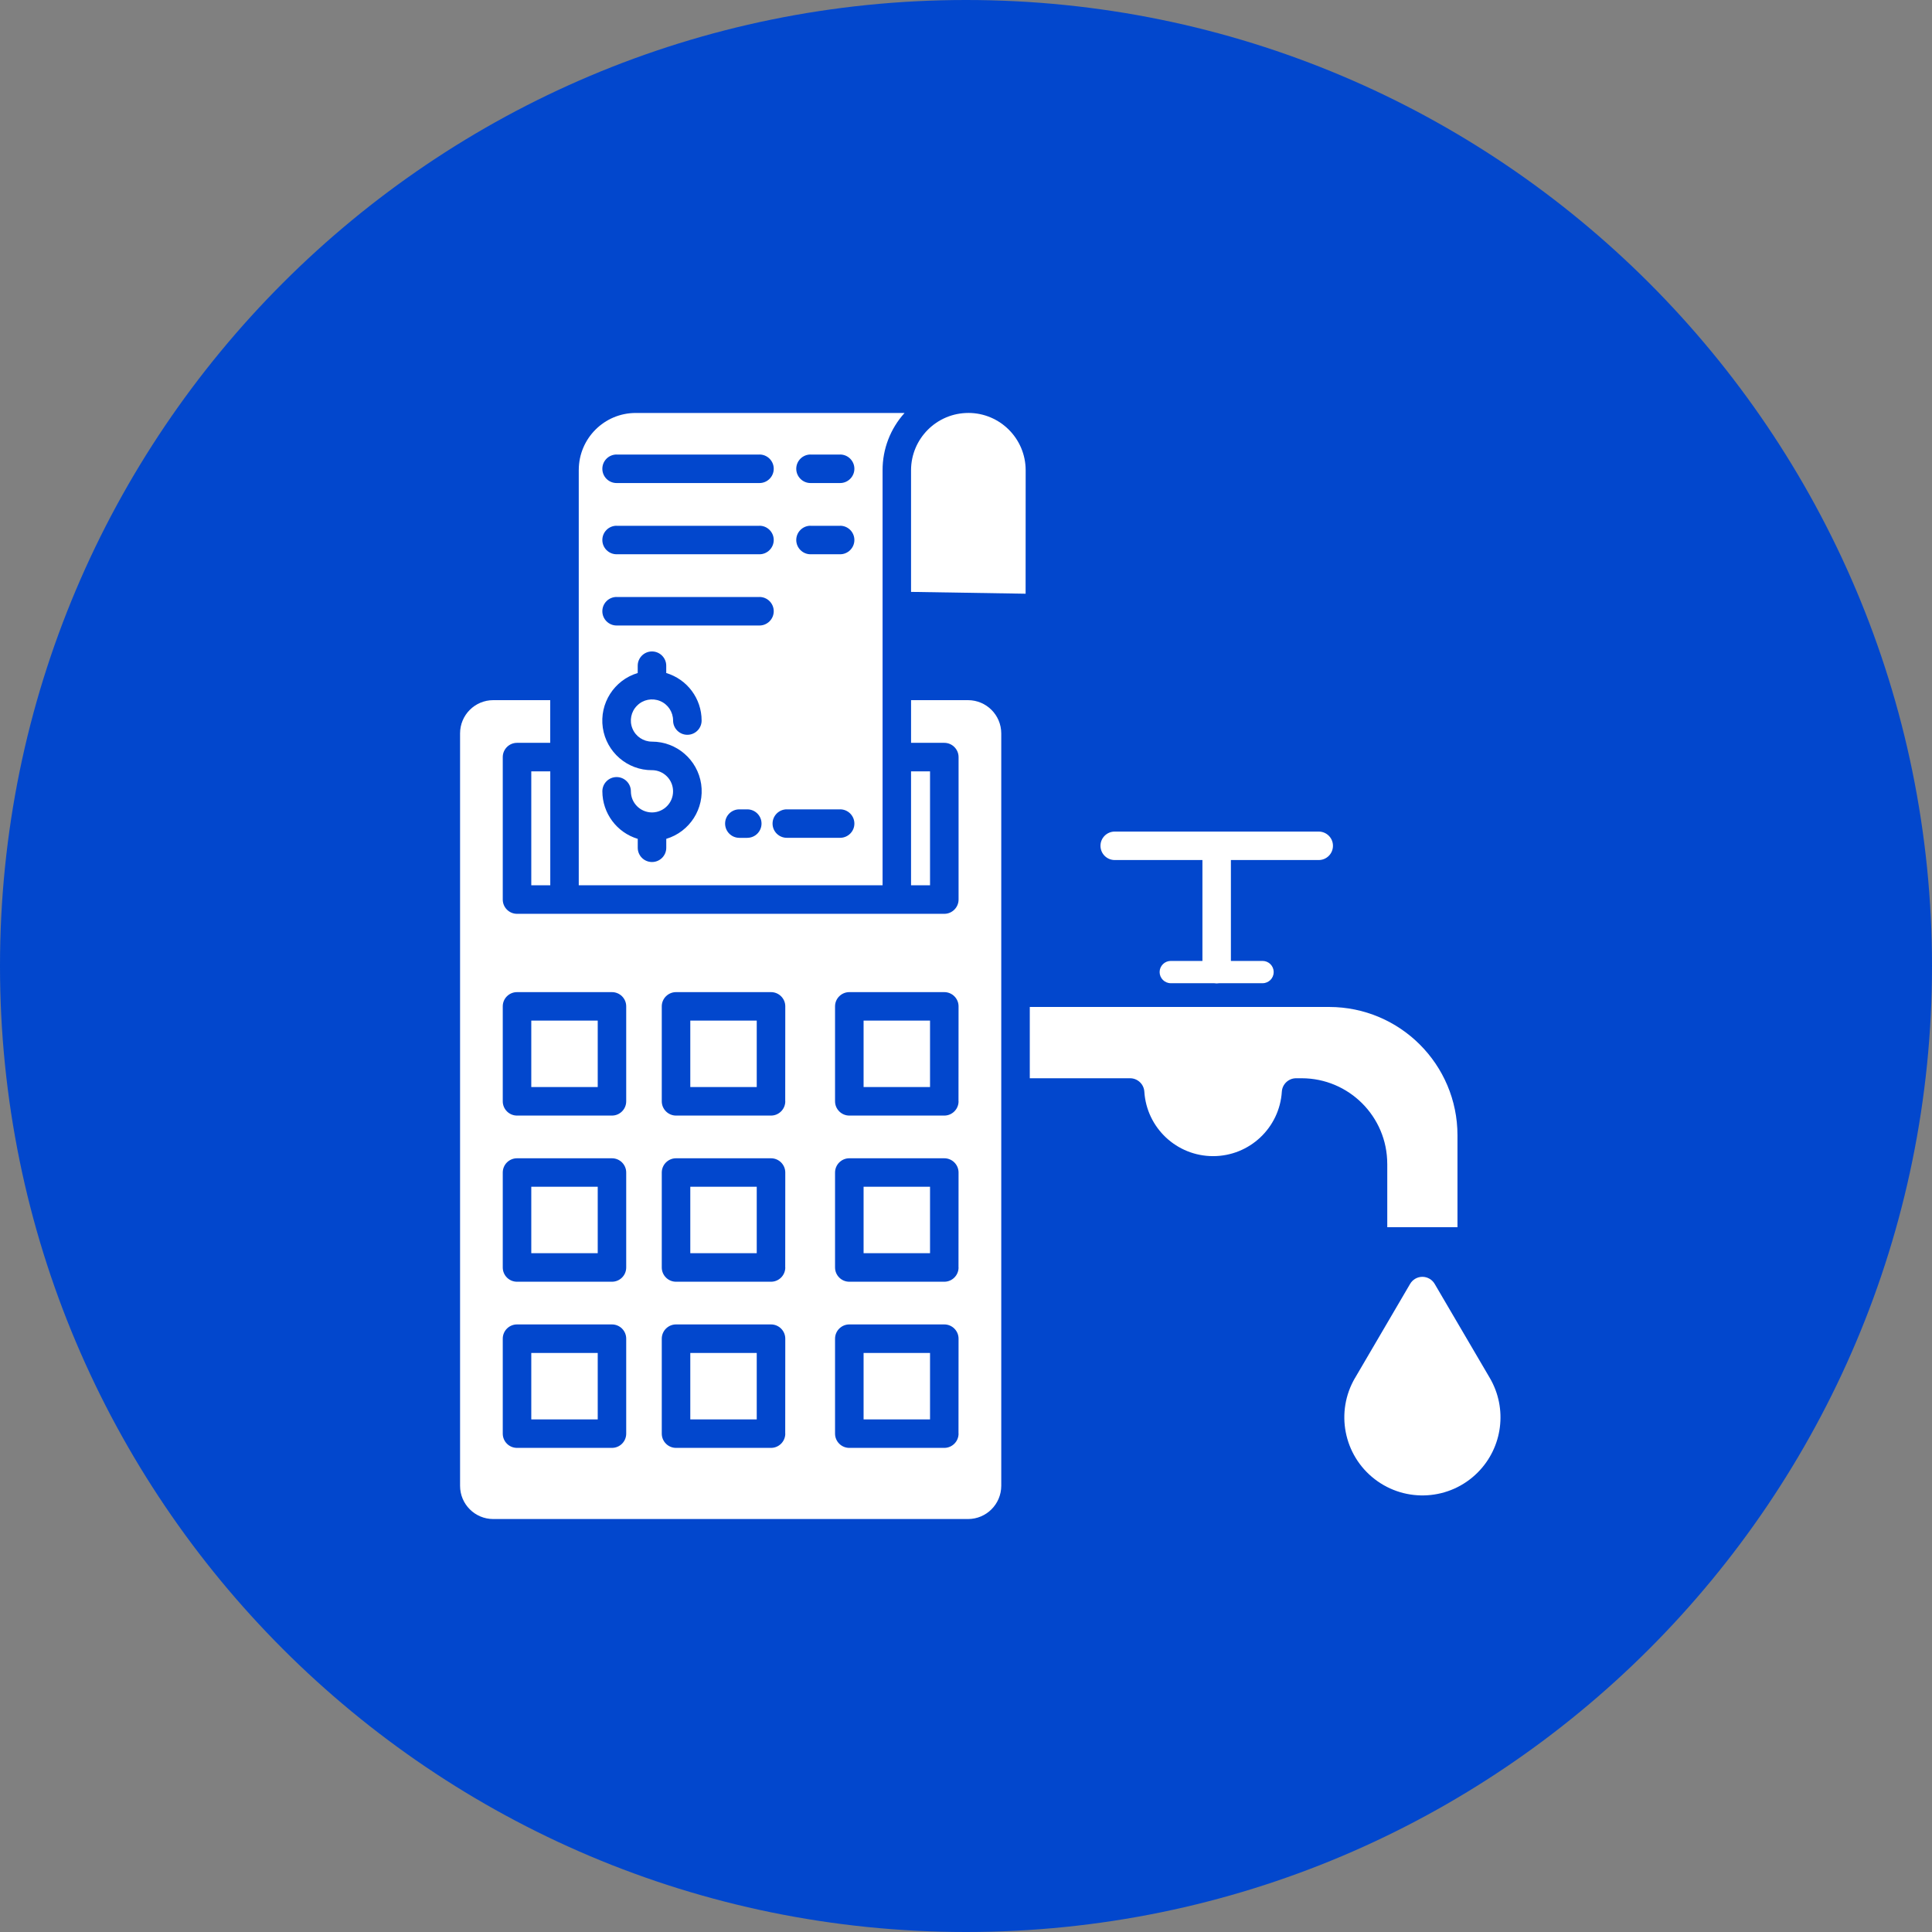
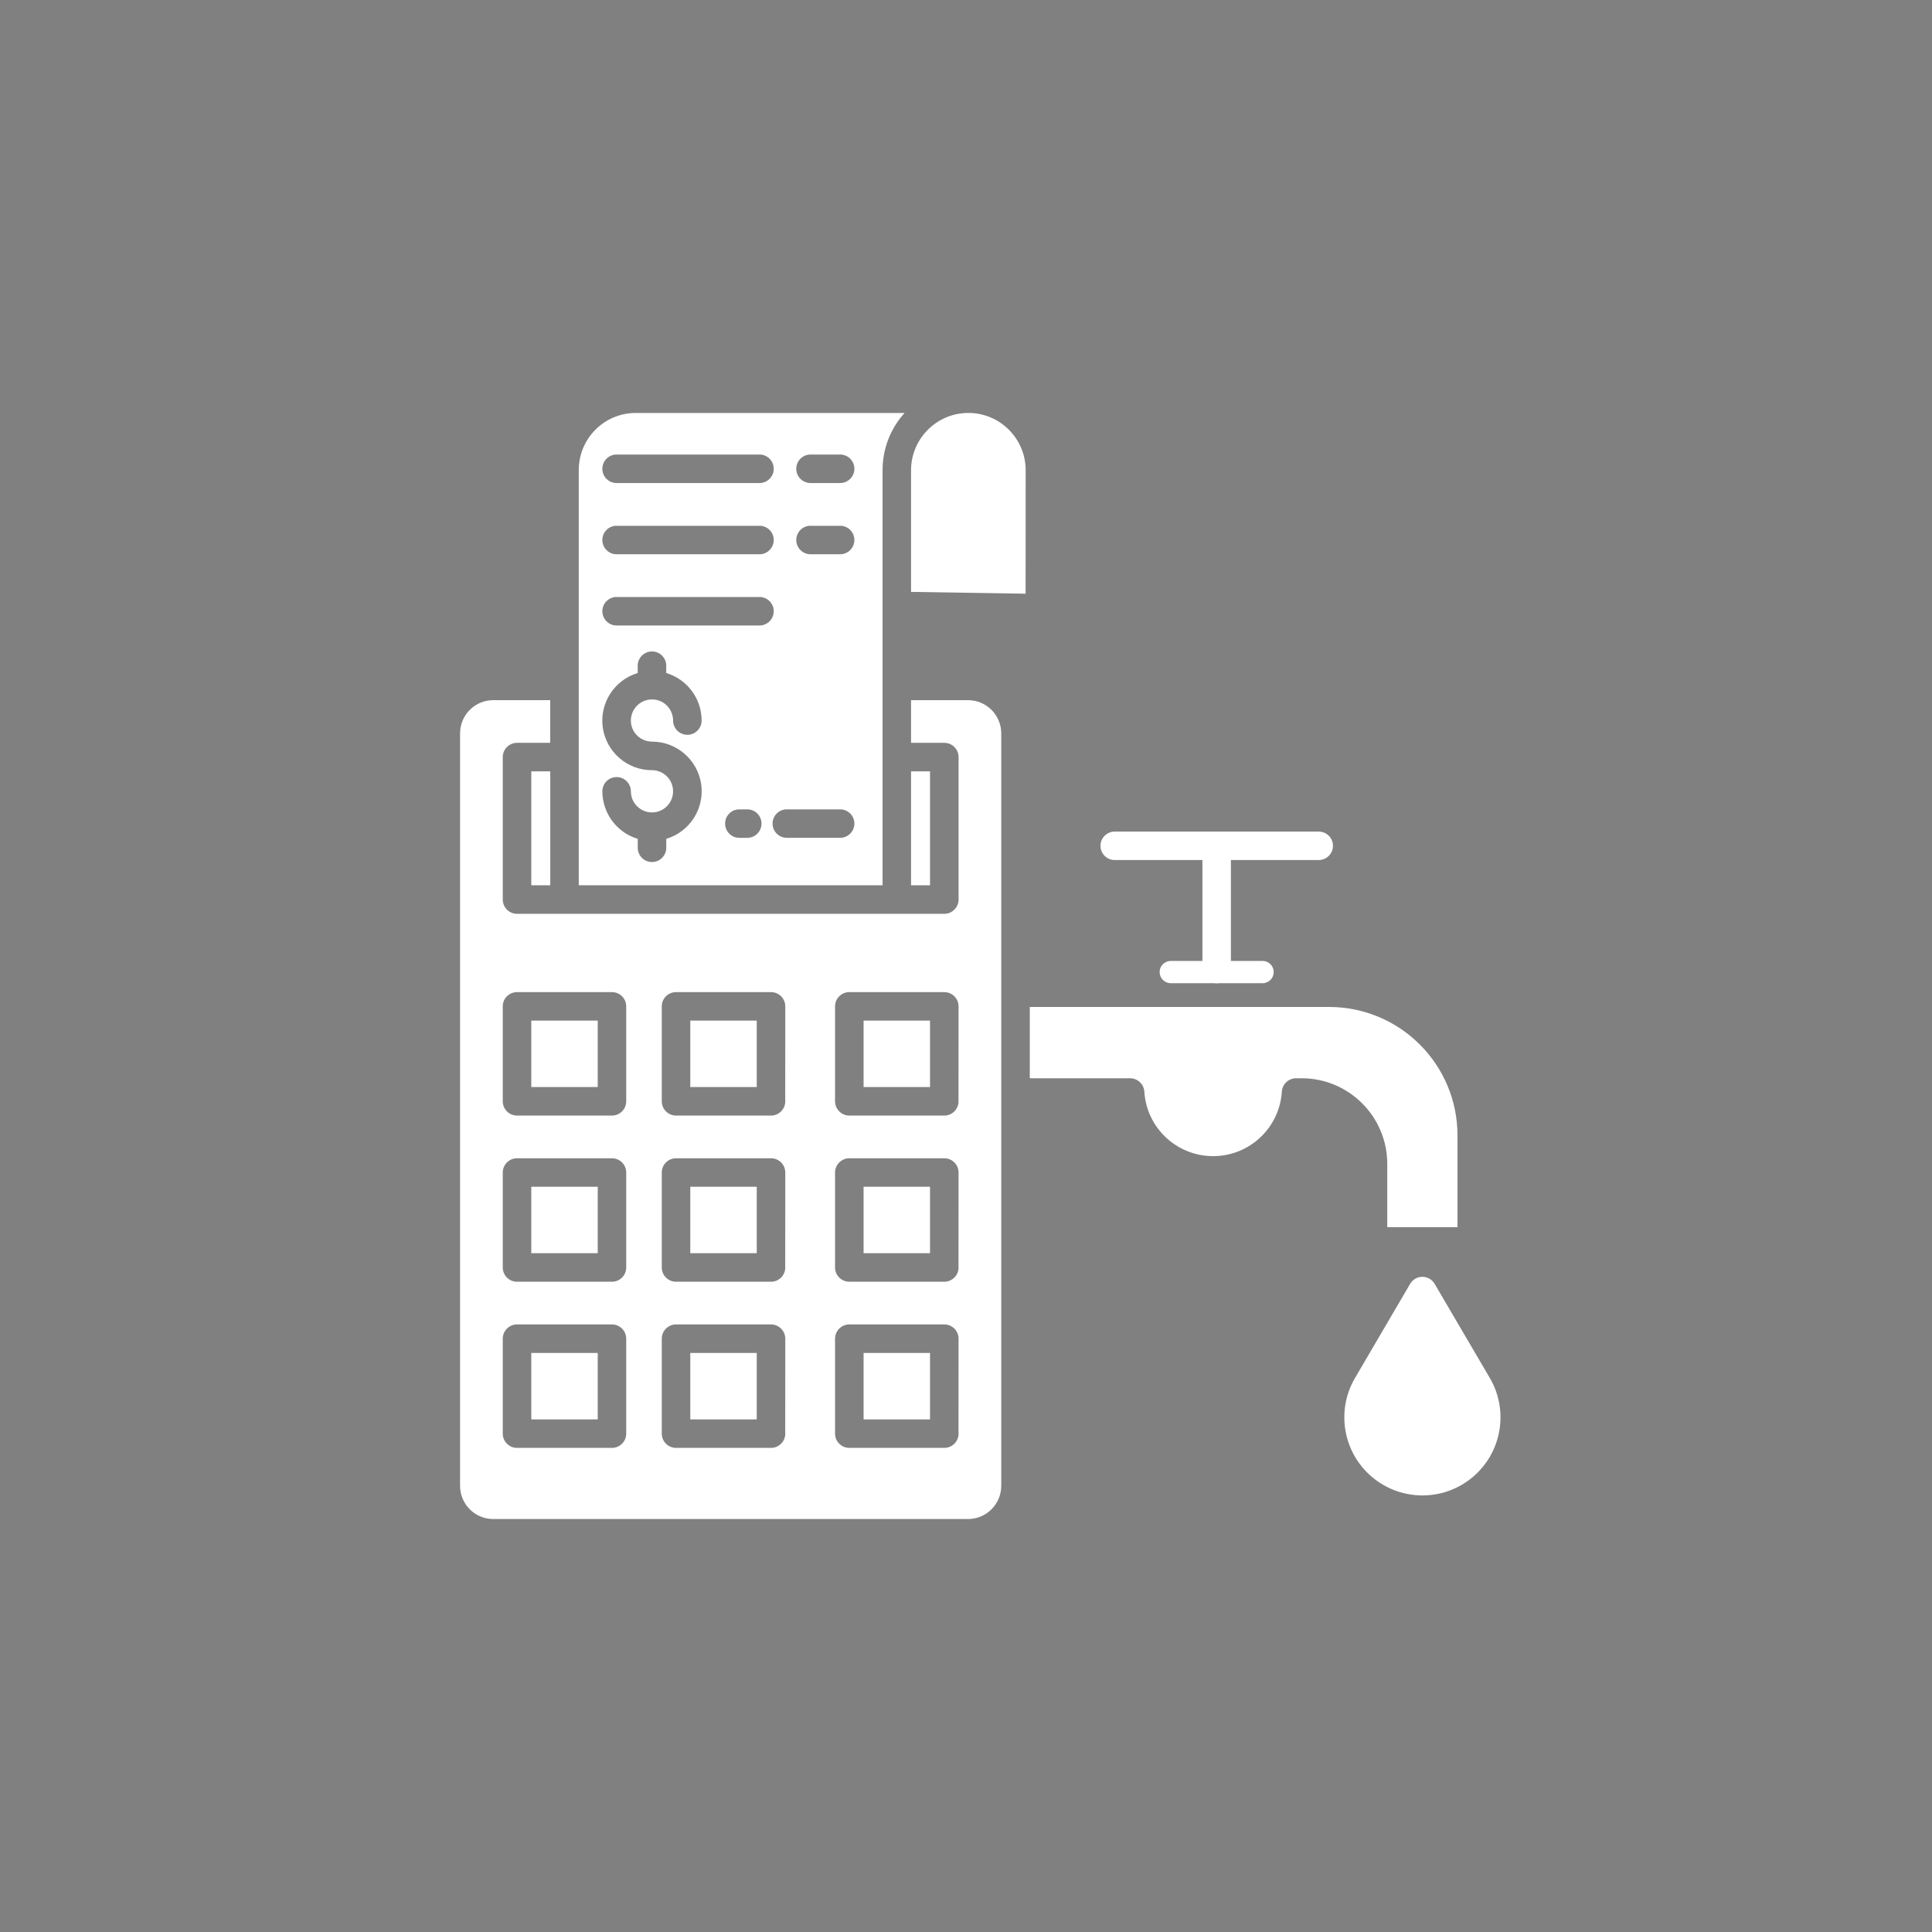
<svg xmlns="http://www.w3.org/2000/svg" width="128pt" height="128pt" version="1.1" viewBox="0 0 128 128">
  <rect x="0" y="0" width="128" height="128" fill="#808080" stroke="none" />
  <g>
-     <path d="m128 64c0 35.348-28.652 64-64 64s-64-28.652-64-64 28.652-64 64-64 64 28.652 64 64" fill="#0247cd" />
    <path d="m35.199 67.617h4.402v4.402h-4.402z" fill="#fff" />
    <path d="m45.734 89.637h4.402v4.402h-4.402z" fill="#fff" />
    <path d="m45.734 67.617h4.402v4.402h-4.402z" fill="#fff" />
    <path d="m45.734 78.625h4.402v4.402h-4.402z" fill="#fff" />
    <path d="m38.344 31.133v27.52h20.129v-27.5c-0.004-1.402 0.516-2.754 1.457-3.793h-17.812c-2.082 0-3.769 1.688-3.773 3.773zm11.164 24.379h-0.527v-0.004c-0.52 0-0.941-0.422-0.941-0.945 0-0.52 0.422-0.941 0.941-0.941h0.527c0.523 0 0.945 0.422 0.945 0.941 0 0.523-0.422 0.945-0.945 0.945zm4.191-25.395h1.957l0.004-0.004c0.52 0 0.945 0.422 0.945 0.945 0 0.52-0.426 0.945-0.945 0.945h-1.961c-0.52 0-0.945-0.426-0.945-0.945 0-0.523 0.426-0.945 0.945-0.945zm0 4.719h1.957l0.004-0.004c0.52 0 0.945 0.422 0.945 0.945 0 0.52-0.426 0.945-0.945 0.945h-1.961c-0.52 0-0.945-0.426-0.945-0.945 0-0.523 0.426-0.945 0.945-0.945zm-1.574 18.789h3.531l0.004-0.004c0.52 0 0.945 0.422 0.945 0.945 0 0.52-0.426 0.941-0.945 0.941h-3.531c-0.523 0-0.945-0.422-0.945-0.941 0-0.523 0.422-0.945 0.945-0.945zm-11.277-23.508h9.465l0.004-0.004c0.52 0 0.945 0.422 0.945 0.945 0 0.523-0.426 0.945-0.945 0.945h-9.465c-0.523 0-0.945-0.422-0.945-0.945 0-0.523 0.422-0.945 0.945-0.945zm0 4.719h9.465l0.004-0.004c0.52 0 0.945 0.422 0.945 0.945 0 0.52-0.426 0.945-0.945 0.945h-9.465c-0.523 0-0.945-0.426-0.945-0.945 0-0.523 0.422-0.945 0.945-0.945zm0 4.719h9.465l0.004-0.004c0.52 0 0.945 0.422 0.945 0.945 0 0.52-0.426 0.945-0.945 0.945h-9.465c-0.523 0-0.945-0.426-0.945-0.945 0-0.523 0.422-0.945 0.945-0.945zm2.344 11.48 0.004-0.008c-1.633 0.004-3.019-1.195-3.258-2.809-0.234-1.617 0.75-3.16 2.312-3.629v-0.484c0-0.52 0.422-0.945 0.945-0.945 0.523 0 0.945 0.426 0.945 0.945v0.484c1.391 0.418 2.344 1.695 2.344 3.148 0 0.523-0.422 0.945-0.945 0.945-0.52 0-0.945-0.422-0.945-0.945 0-0.566-0.34-1.078-0.863-1.293-0.523-0.215-1.125-0.098-1.523 0.305-0.402 0.398-0.523 1-0.305 1.523 0.215 0.523 0.727 0.863 1.293 0.863 1.633 0 3.019 1.199 3.258 2.812 0.234 1.617-0.75 3.16-2.312 3.629v0.59c0 0.523-0.422 0.945-0.945 0.945-0.523 0-0.945-0.422-0.945-0.945v-0.59c-1.391-0.418-2.34-1.699-2.344-3.148 0-0.523 0.422-0.945 0.945-0.945 0.52 0 0.945 0.422 0.945 0.945 0 0.766 0.617 1.387 1.383 1.398h0.016 0.016c0.77-0.012 1.387-0.641 1.379-1.41-0.004-0.766-0.625-1.387-1.395-1.391z" fill="#fff" />
    <path d="m35.199 78.625h4.402v4.402h-4.402z" fill="#fff" />
    <path d="m57.215 89.637h4.402v4.402h-4.402z" fill="#fff" />
    <path d="m35.199 89.637h4.402v4.402h-4.402z" fill="#fff" />
    <path d="m57.215 78.625h4.402v4.402h-4.402z" fill="#fff" />
    <path d="m64.133 46.387h-3.773v2.828h2.203c0.52 0 0.945 0.426 0.945 0.945v9.438c0 0.52-0.426 0.945-0.945 0.945h-28.309c-0.523 0-0.945-0.426-0.945-0.945v-9.438c0-0.52 0.422-0.945 0.945-0.945h2.199v-2.828h-3.773c-1.215 0-2.199 0.984-2.199 2.199v49.855c0 1.215 0.984 2.199 2.199 2.199h31.453c1.215 0 2.199-0.984 2.203-2.199v-49.855c-0.004-1.215-0.988-2.199-2.203-2.199zm-22.645 48.594c0 0.523-0.422 0.945-0.945 0.945h-6.289c-0.523 0-0.945-0.422-0.945-0.945v-6.289c0-0.523 0.422-0.945 0.945-0.945h6.289c0.523 0 0.945 0.422 0.945 0.945zm0-11.008c0 0.523-0.422 0.945-0.945 0.945h-6.289c-0.523 0-0.945-0.422-0.945-0.945v-6.289c0-0.523 0.422-0.945 0.945-0.945h6.289c0.523 0 0.945 0.422 0.945 0.945zm0-11.008c0 0.52-0.422 0.945-0.945 0.945h-6.289c-0.523 0-0.945-0.426-0.945-0.945v-6.293c0-0.52 0.422-0.941 0.945-0.941h6.289c0.523 0 0.945 0.422 0.945 0.941zm10.535 22.016h0.004c0 0.523-0.426 0.945-0.945 0.945h-6.293c-0.52 0-0.945-0.422-0.945-0.945v-6.289c0-0.523 0.426-0.945 0.945-0.945h6.293c0.52 0 0.945 0.422 0.945 0.945zm0-11.008h0.004c0 0.523-0.426 0.945-0.945 0.945h-6.293c-0.52 0-0.945-0.422-0.945-0.945v-6.289c0-0.523 0.426-0.945 0.945-0.945h6.293c0.52 0 0.945 0.422 0.945 0.945zm0-11.008h0.004c0 0.52-0.426 0.945-0.945 0.945h-6.293c-0.52 0-0.945-0.426-0.945-0.945v-6.293c0-0.52 0.426-0.941 0.945-0.941h6.293c0.52 0 0.945 0.422 0.945 0.941zm11.48 22.016h0.004c0 0.523-0.426 0.945-0.945 0.945h-6.293c-0.52 0-0.945-0.422-0.945-0.945v-6.289c0-0.523 0.426-0.945 0.945-0.945h6.293c0.52 0 0.945 0.422 0.945 0.945zm0-11.008h0.004c0 0.523-0.426 0.945-0.945 0.945h-6.293c-0.52 0-0.945-0.422-0.945-0.945v-6.289c0-0.523 0.426-0.945 0.945-0.945h6.293c0.52 0 0.945 0.422 0.945 0.945zm0-11.008h0.004c0 0.52-0.426 0.945-0.945 0.945h-6.293c-0.52 0-0.945-0.426-0.945-0.945v-6.293c0-0.52 0.426-0.941 0.945-0.941h6.293c0.52 0 0.945 0.422 0.945 0.941z" fill="#fff" />
    <path d="m64.156 27.359c-2.094 0-3.793 1.699-3.797 3.793v8.062l7.59 0.121 0.004-8.184c-0.004-2.094-1.703-3.793-3.797-3.793z" fill="#fff" />
    <path d="m35.199 51.105h1.258v7.547h-1.258z" fill="#fff" />
    <path d="m91.91 77.105v4.199h4.652v-6.09c-0.004-4.691-3.809-8.496-8.5-8.5h-19.836v4.723h6.648-0.004c0.5 0 0.914 0.391 0.945 0.887 0.152 2.402 2.148 4.273 4.555 4.273 2.41 0 4.402-1.871 4.555-4.273 0.031-0.496 0.445-0.887 0.945-0.887h0.371c3.129 0.004 5.664 2.539 5.668 5.668z" fill="#fff" />
    <path d="m60.359 51.105h1.258v7.547h-1.258z" fill="#fff" />
    <path d="m57.215 67.617h4.402v4.402h-4.402z" fill="#fff" />
    <path d="m95.051 85.062c-0.168-0.289-0.48-0.469-0.816-0.469-0.332 0-0.645 0.18-0.812 0.469l-3.648 6.231v-0.004c-1.316 2.246-0.758 5.117 1.301 6.707 2.059 1.59 4.981 1.406 6.82-0.434 1.664-1.664 1.996-4.242 0.805-6.273z" fill="#fff" />
    <path d="m87.367 56.98c0.523 0 0.945-0.422 0.945-0.945 0-0.52-0.422-0.941-0.945-0.941h-13.512c-0.523 0-0.945 0.422-0.945 0.941 0 0.523 0.422 0.945 0.945 0.945h5.809v6.684h-2.098c-0.406 0-0.738 0.332-0.738 0.738s0.332 0.738 0.738 0.738h2.871c0.113 0.02 0.227 0.02 0.34 0h2.871c0.41 0 0.738-0.332 0.738-0.738s-0.328-0.738-0.738-0.738h-2.098v-6.684z" fill="#fff" />
  </g>
</svg>